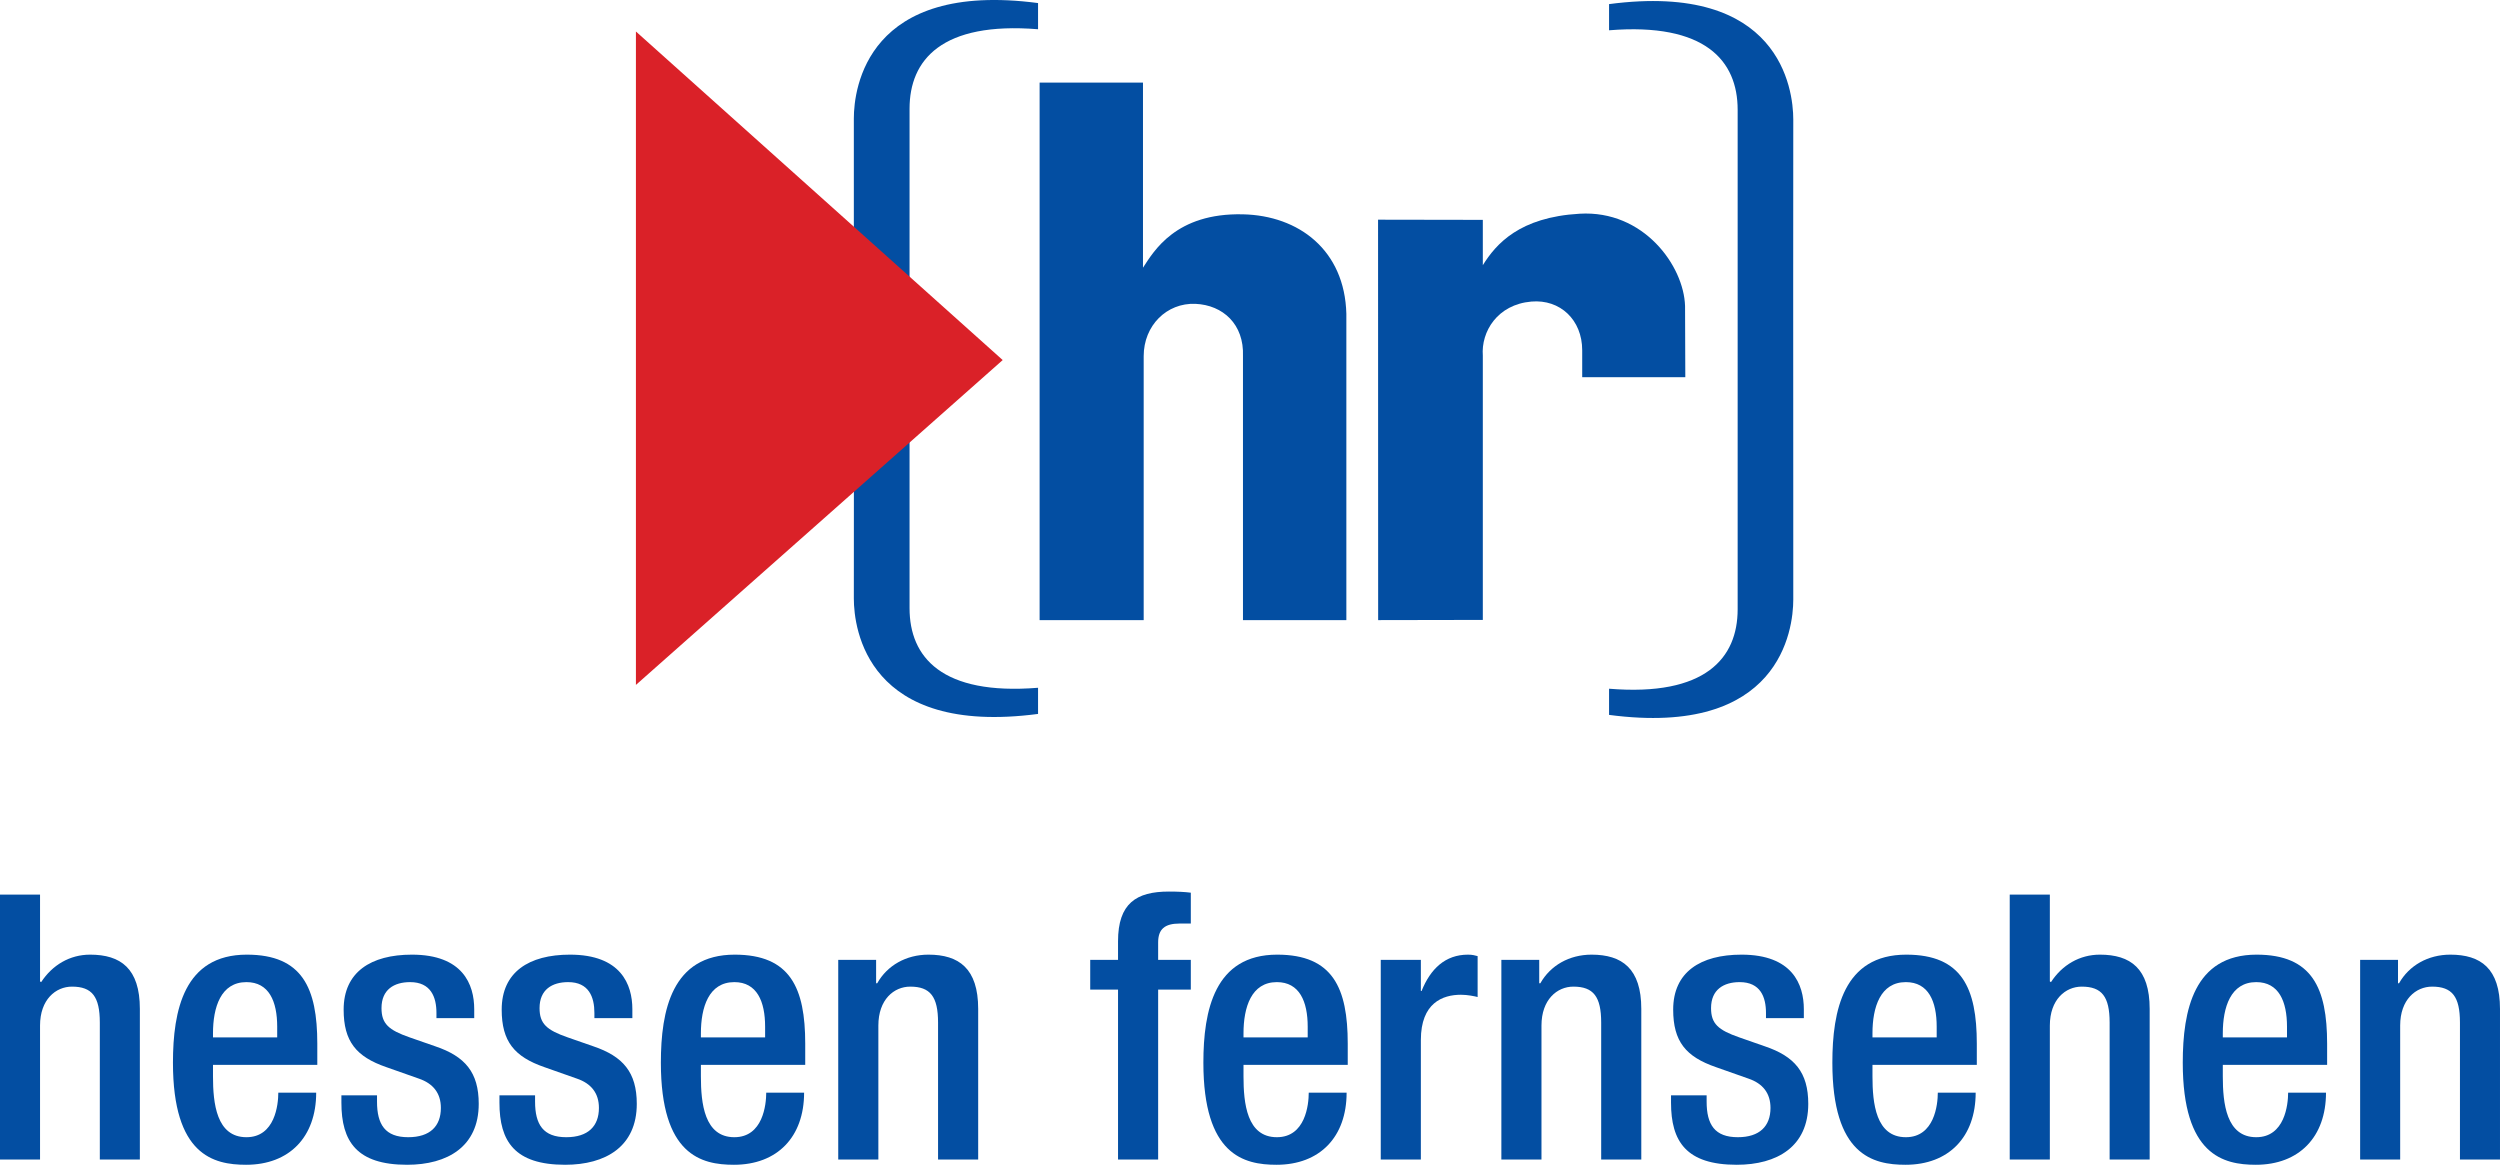
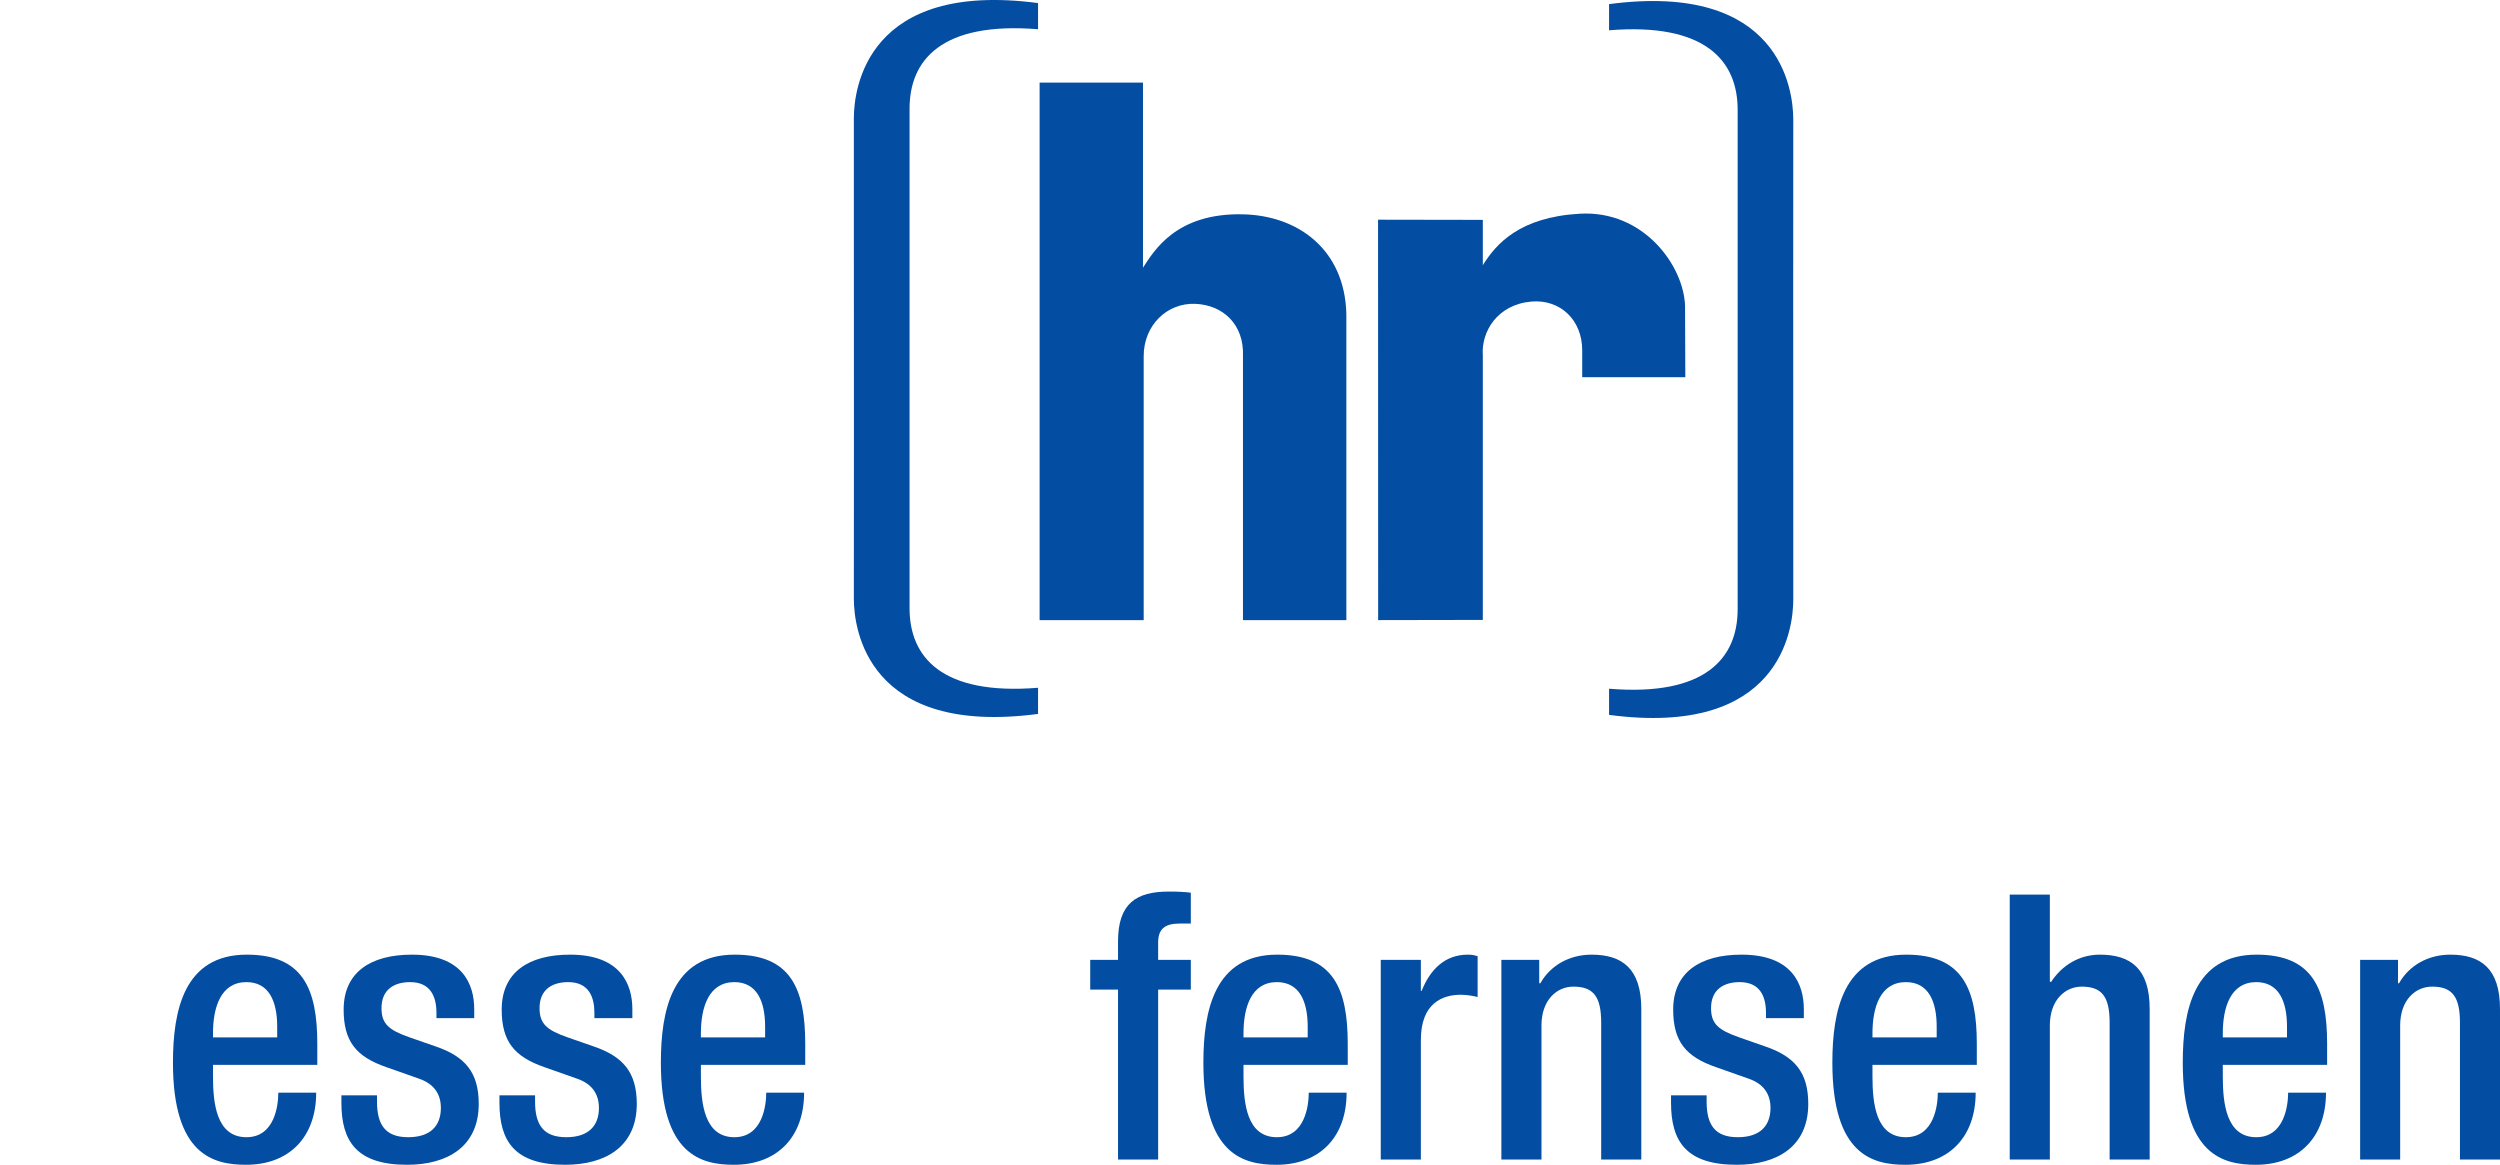
<svg xmlns="http://www.w3.org/2000/svg" xmlns:ns1="http://sodipodi.sourceforge.net/DTD/sodipodi-0.dtd" xmlns:ns2="http://www.inkscape.org/namespaces/inkscape" width="264" height="123" id="svg2" ns1:version="0.32" ns2:version="0.45.1" version="1.0" ns2:output_extension="org.inkscape.output.svg.inkscape">
  <g ns2:label="Layer 1" ns2:groupmode="layer" id="layer1" transform="translate(-212.285,-514.294)">
    <path id="path2710" d="M 382.202,589.787 L 382.202,587.023 C 392.377,587.857 395.781,583.792 395.781,578.633 L 395.781,525.882 C 395.781,520.722 392.377,516.668 382.202,517.492 L 382.202,514.728 C 400.246,512.349 401.655,523.714 401.655,526.907 L 401.646,544.695 C 401.655,559.316 401.655,577.681 401.655,577.608 C 401.655,580.811 400.246,592.175 382.202,589.787" style="fill:#034ea2;fill-rule:nonzero;stroke:none" />
    <path id="path2712" d="M 321.903,514.618 L 321.903,517.382 C 311.729,516.558 308.334,520.621 308.334,525.772 L 308.334,578.523 C 308.334,583.683 311.729,587.747 321.903,586.923 L 321.903,589.685 C 303.859,592.065 302.45,580.701 302.45,577.498 L 302.459,559.719 C 302.45,545.089 302.45,526.733 302.45,526.806 C 302.45,523.604 303.859,512.239 321.903,514.618" style="fill:#034ea2;fill-rule:nonzero;stroke:none" />
-     <path id="path2714" d="M 212.285,636.744 L 216.513,636.744 L 216.513,622.591 C 216.513,619.853 218.161,618.482 219.888,618.482 C 222.003,618.482 222.826,619.533 222.826,622.278 L 222.826,636.744 L 227.054,636.744 L 227.054,620.833 C 227.054,616.559 225.023,615.105 221.802,615.105 C 219.652,615.105 217.811,616.202 216.631,618.006 L 216.513,617.932 L 216.513,608.764 L 212.285,608.764 L 212.285,636.744" style="fill:#034ea2;fill-rule:nonzero;stroke:none" />
    <path id="path2716" d="M 245.792,626.743 L 245.792,624.512 C 245.792,618.636 244.219,615.105 238.346,615.105 C 231.72,615.105 230.549,620.987 230.549,626.516 C 230.549,636.27 234.821,637.294 238.272,637.294 C 242.855,637.294 245.674,634.346 245.674,629.681 L 241.674,629.681 C 241.674,630.944 241.327,634.383 238.309,634.383 C 235.134,634.383 234.777,630.788 234.777,627.96 L 234.777,626.743 L 245.792,626.743 z M 234.777,623.842 L 234.777,623.412 C 234.777,620.667 235.599,618.006 238.309,618.006 C 240.697,618.006 241.557,620.046 241.557,622.708 L 241.557,623.842 L 234.777,623.842" style="fill:#034ea2;fill-rule:evenodd;stroke:none" />
    <path id="path2718" d="M 262.363,621.811 L 262.363,620.87 C 262.363,618.243 261.155,615.105 255.785,615.105 C 251.438,615.105 248.574,616.952 248.574,620.907 C 248.574,624.272 249.901,625.883 253.076,626.982 L 256.526,628.199 C 258.017,628.71 258.841,629.727 258.841,631.291 C 258.841,633.212 257.707,634.383 255.391,634.383 C 252.966,634.383 252.098,633.058 252.098,630.624 L 252.098,629.964 L 248.337,629.964 L 248.337,630.741 C 248.337,634.823 249.947,637.294 255.273,637.294 C 259.545,637.294 262.839,635.373 262.839,630.861 C 262.839,627.53 261.394,625.846 258.254,624.785 L 255.546,623.842 C 253.315,623.065 252.572,622.397 252.572,620.75 C 252.572,618.793 253.899,618.006 255.593,618.006 C 257.78,618.006 258.374,619.58 258.374,621.263 L 258.374,621.811 L 262.363,621.811" style="fill:#034ea2;fill-rule:nonzero;stroke:none" />
    <path id="path2720" d="M 279.062,621.811 L 279.062,620.87 C 279.062,618.243 277.845,615.105 272.474,615.105 C 268.128,615.105 265.264,616.952 265.264,620.907 C 265.264,624.272 266.601,625.883 269.766,626.982 L 273.216,628.199 C 274.707,628.71 275.531,629.727 275.531,631.291 C 275.531,633.212 274.397,634.383 272.081,634.383 C 269.656,634.383 268.788,633.058 268.788,630.624 L 268.788,629.964 L 265.027,629.964 L 265.027,630.741 C 265.027,634.823 266.637,637.294 271.963,637.294 C 276.235,637.294 279.529,635.373 279.529,630.861 C 279.529,627.53 278.075,625.846 274.944,624.785 L 272.237,623.842 C 270.004,623.065 269.262,622.397 269.262,620.75 C 269.262,618.793 270.589,618.006 272.283,618.006 C 274.47,618.006 275.054,619.58 275.054,621.263 L 275.054,621.811 L 279.062,621.811" style="fill:#034ea2;fill-rule:nonzero;stroke:none" />
    <path id="path2722" d="M 297.317,626.743 L 297.317,624.512 C 297.317,618.636 295.753,615.105 289.869,615.105 C 283.244,615.105 282.073,620.987 282.073,626.516 C 282.073,636.27 286.337,637.294 289.787,637.294 C 294.379,637.294 297.198,634.346 297.198,629.681 L 293.199,629.681 C 293.199,630.944 292.852,634.383 289.833,634.383 C 286.657,634.383 286.3,630.788 286.3,627.96 L 286.3,626.743 L 297.317,626.743 z M 286.3,623.842 L 286.3,623.412 C 286.3,620.667 287.124,618.006 289.833,618.006 C 292.221,618.006 293.081,620.046 293.081,622.708 L 293.081,623.842 L 286.3,623.842" style="fill:#034ea2;fill-rule:evenodd;stroke:none" />
-     <path id="path2724" d="M 300.803,636.744 L 305.04,636.744 L 305.04,622.591 C 305.04,619.853 306.677,618.482 308.408,618.482 C 310.521,618.482 311.344,619.533 311.344,622.278 L 311.344,636.744 L 315.581,636.744 L 315.581,620.833 C 315.581,616.559 313.54,615.105 310.329,615.105 C 307.977,615.105 305.973,616.248 304.92,618.125 L 304.802,618.125 L 304.802,615.654 L 300.803,615.654 L 300.803,636.744" style="fill:#034ea2;fill-rule:nonzero;stroke:none" />
    <path id="path2726" d="M 330.349,636.744 L 334.585,636.744 L 334.585,618.793 L 338.035,618.793 L 338.035,615.654 L 334.585,615.654 L 334.585,613.814 C 334.585,612.406 335.29,611.82 336.855,611.82 L 338.035,611.82 L 338.035,608.562 C 337.404,608.479 336.626,608.443 335.72,608.443 C 332.271,608.443 330.349,609.696 330.349,613.695 L 330.349,615.654 L 327.412,615.654 L 327.412,618.793 L 330.349,618.793 L 330.349,636.744" style="fill:#034ea2;fill-rule:nonzero;stroke:none" />
    <path id="path2728" d="M 354.606,626.743 L 354.606,624.512 C 354.606,618.636 353.041,615.105 347.157,615.105 C 340.542,615.105 339.362,620.987 339.362,626.516 C 339.362,636.27 343.635,637.294 347.084,637.294 C 351.669,637.294 354.487,634.346 354.487,629.681 L 350.488,629.681 C 350.488,630.944 350.141,634.383 347.121,634.383 C 343.946,634.383 343.599,630.788 343.599,627.96 L 343.599,626.743 L 354.606,626.743 z M 343.599,623.842 L 343.599,623.412 C 343.599,620.667 344.422,618.006 347.121,618.006 C 349.509,618.006 350.378,620.046 350.378,622.708 L 350.378,623.842 L 343.599,623.842" style="fill:#034ea2;fill-rule:evenodd;stroke:none" />
    <path id="path2730" d="M 358.092,636.744 L 362.328,636.744 L 362.328,624.118 C 362.328,620.2 364.634,619.34 366.555,619.34 C 367.26,619.34 368.011,619.497 368.322,619.58 L 368.322,615.261 C 368.047,615.188 367.773,615.105 367.306,615.105 C 364.909,615.105 363.344,616.596 362.402,618.947 L 362.328,618.947 L 362.328,615.654 L 358.092,615.654 L 358.092,636.744" style="fill:#034ea2;fill-rule:nonzero;stroke:none" />
    <path id="path2732" d="M 370.829,636.744 L 375.065,636.744 L 375.065,622.591 C 375.065,619.853 376.712,618.482 378.432,618.482 C 380.546,618.482 381.37,619.533 381.37,622.278 L 381.37,636.744 L 385.606,636.744 L 385.606,620.833 C 385.606,616.559 383.566,615.105 380.354,615.105 C 378.003,615.105 376.008,616.248 374.946,618.125 L 374.827,618.125 L 374.827,615.654 L 370.829,615.654 L 370.829,636.744" style="fill:#034ea2;fill-rule:nonzero;stroke:none" />
    <path id="path2734" d="M 421.036,626.743 L 421.036,624.512 C 421.036,618.636 419.462,615.105 413.588,615.105 C 406.963,615.105 405.782,620.987 405.782,626.516 C 405.782,636.27 410.055,637.294 413.505,637.294 C 418.09,637.294 420.916,634.346 420.916,629.681 L 416.918,629.681 C 416.918,630.944 416.561,634.383 413.542,634.383 C 410.367,634.383 410.018,630.788 410.018,627.96 L 410.018,626.743 L 421.036,626.743 z M 410.018,623.842 L 410.018,623.412 C 410.018,620.667 410.842,618.006 413.542,618.006 C 415.939,618.006 416.799,620.046 416.799,622.708 L 416.799,623.842 L 410.018,623.842" style="fill:#034ea2;fill-rule:evenodd;stroke:none" />
    <path id="path2736" d="M 458.029,626.743 L 458.029,624.512 C 458.029,618.636 456.456,615.105 450.581,615.105 C 443.956,615.105 442.785,620.987 442.785,626.516 C 442.785,636.27 447.059,637.294 450.499,637.294 C 455.083,637.294 457.911,634.346 457.911,629.681 L 453.912,629.681 C 453.912,630.944 453.555,634.383 450.544,634.383 C 447.369,634.383 447.013,630.788 447.013,627.96 L 447.013,626.743 L 458.029,626.743 z M 447.013,623.842 L 447.013,623.412 C 447.013,620.667 447.836,618.006 450.544,618.006 C 452.933,618.006 453.792,620.046 453.792,622.708 L 453.792,623.842 L 447.013,623.842" style="fill:#034ea2;fill-rule:evenodd;stroke:none" />
-     <path id="path2738" d="M 279.438,517.62 L 279.438,586.62 L 318.17,552.316 L 279.438,517.62" style="fill:#da2128;fill-rule:nonzero;stroke:none" />
    <path id="path2740" d="M 368.871,579.757 L 357.818,579.777 L 357.808,537.493 L 368.871,537.512 L 368.871,542.298 C 370.271,540.047 372.751,537.228 379.091,536.863 C 385.853,536.459 390.099,542.362 390.227,546.607 L 390.254,554.129 L 379.366,554.129 L 379.366,551.282 C 379.366,548.071 377.032,545.875 373.995,546.14 C 370.399,546.452 368.679,549.325 368.871,551.85 L 368.871,579.757" style="fill:#034ea2;fill-rule:nonzero;stroke:none" />
    <path id="path2742" d="M 333.058,579.777 L 322.068,579.777 L 322.068,523.018 L 332.984,523.018 L 332.984,542.563 C 334.118,540.834 336.442,536.762 343.534,536.926 C 349.436,537.054 354.286,540.705 354.46,547.43 L 354.46,579.777 L 343.543,579.777 L 343.543,551.905 C 343.671,548.538 341.43,546.507 338.52,546.379 C 335.491,546.26 333.058,548.666 333.058,551.905 L 333.058,579.777" style="fill:#034ea2;fill-rule:nonzero;stroke:none" />
    <path id="path2744" d="M 461.515,636.744 L 465.743,636.744 L 465.743,622.591 C 465.743,619.853 467.39,618.482 469.119,618.482 C 471.233,618.482 472.056,619.533 472.056,622.278 L 472.056,636.744 L 476.284,636.744 L 476.284,620.833 C 476.284,616.559 474.252,615.105 471.04,615.105 C 468.689,615.105 466.685,616.248 465.624,618.125 L 465.514,618.125 L 465.514,615.654 L 461.515,615.654 L 461.515,636.744" style="fill:#034ea2;fill-rule:nonzero;stroke:none" />
    <path id="path2746" d="M 424.512,636.744 L 428.749,636.744 L 428.749,622.591 C 428.749,619.853 430.396,618.482 432.116,618.482 C 434.239,618.482 435.062,619.533 435.062,622.278 L 435.062,636.744 L 439.29,636.744 L 439.29,620.833 C 439.29,616.559 437.258,615.105 434.037,615.105 C 431.887,615.105 430.039,616.202 428.868,618.006 L 428.749,617.932 L 428.749,608.764 L 424.512,608.764 L 424.512,636.744" style="fill:#034ea2;fill-rule:nonzero;stroke:none" />
    <path id="path2748" d="M 402.771,621.811 L 402.771,620.87 C 402.771,618.243 401.555,615.105 396.193,615.105 C 391.838,615.105 388.973,616.952 388.973,620.907 C 388.973,624.272 390.309,625.883 393.484,626.982 L 396.934,628.199 C 398.426,628.71 399.249,629.727 399.249,631.291 C 399.249,633.212 398.105,634.383 395.799,634.383 C 393.366,634.383 392.505,633.058 392.505,630.624 L 392.505,629.964 L 388.745,629.964 L 388.745,630.741 C 388.745,634.823 390.346,637.294 395.68,637.294 C 399.954,637.294 403.238,635.373 403.238,630.861 C 403.238,627.53 401.793,625.846 398.654,624.785 L 395.955,623.842 C 393.722,623.065 392.972,622.397 392.972,620.75 C 392.972,618.793 394.308,618.006 395.991,618.006 C 398.188,618.006 398.773,619.58 398.773,621.263 L 398.773,621.811 L 402.771,621.811" style="fill:#034ea2;fill-rule:nonzero;stroke:none" />
  </g>
</svg>